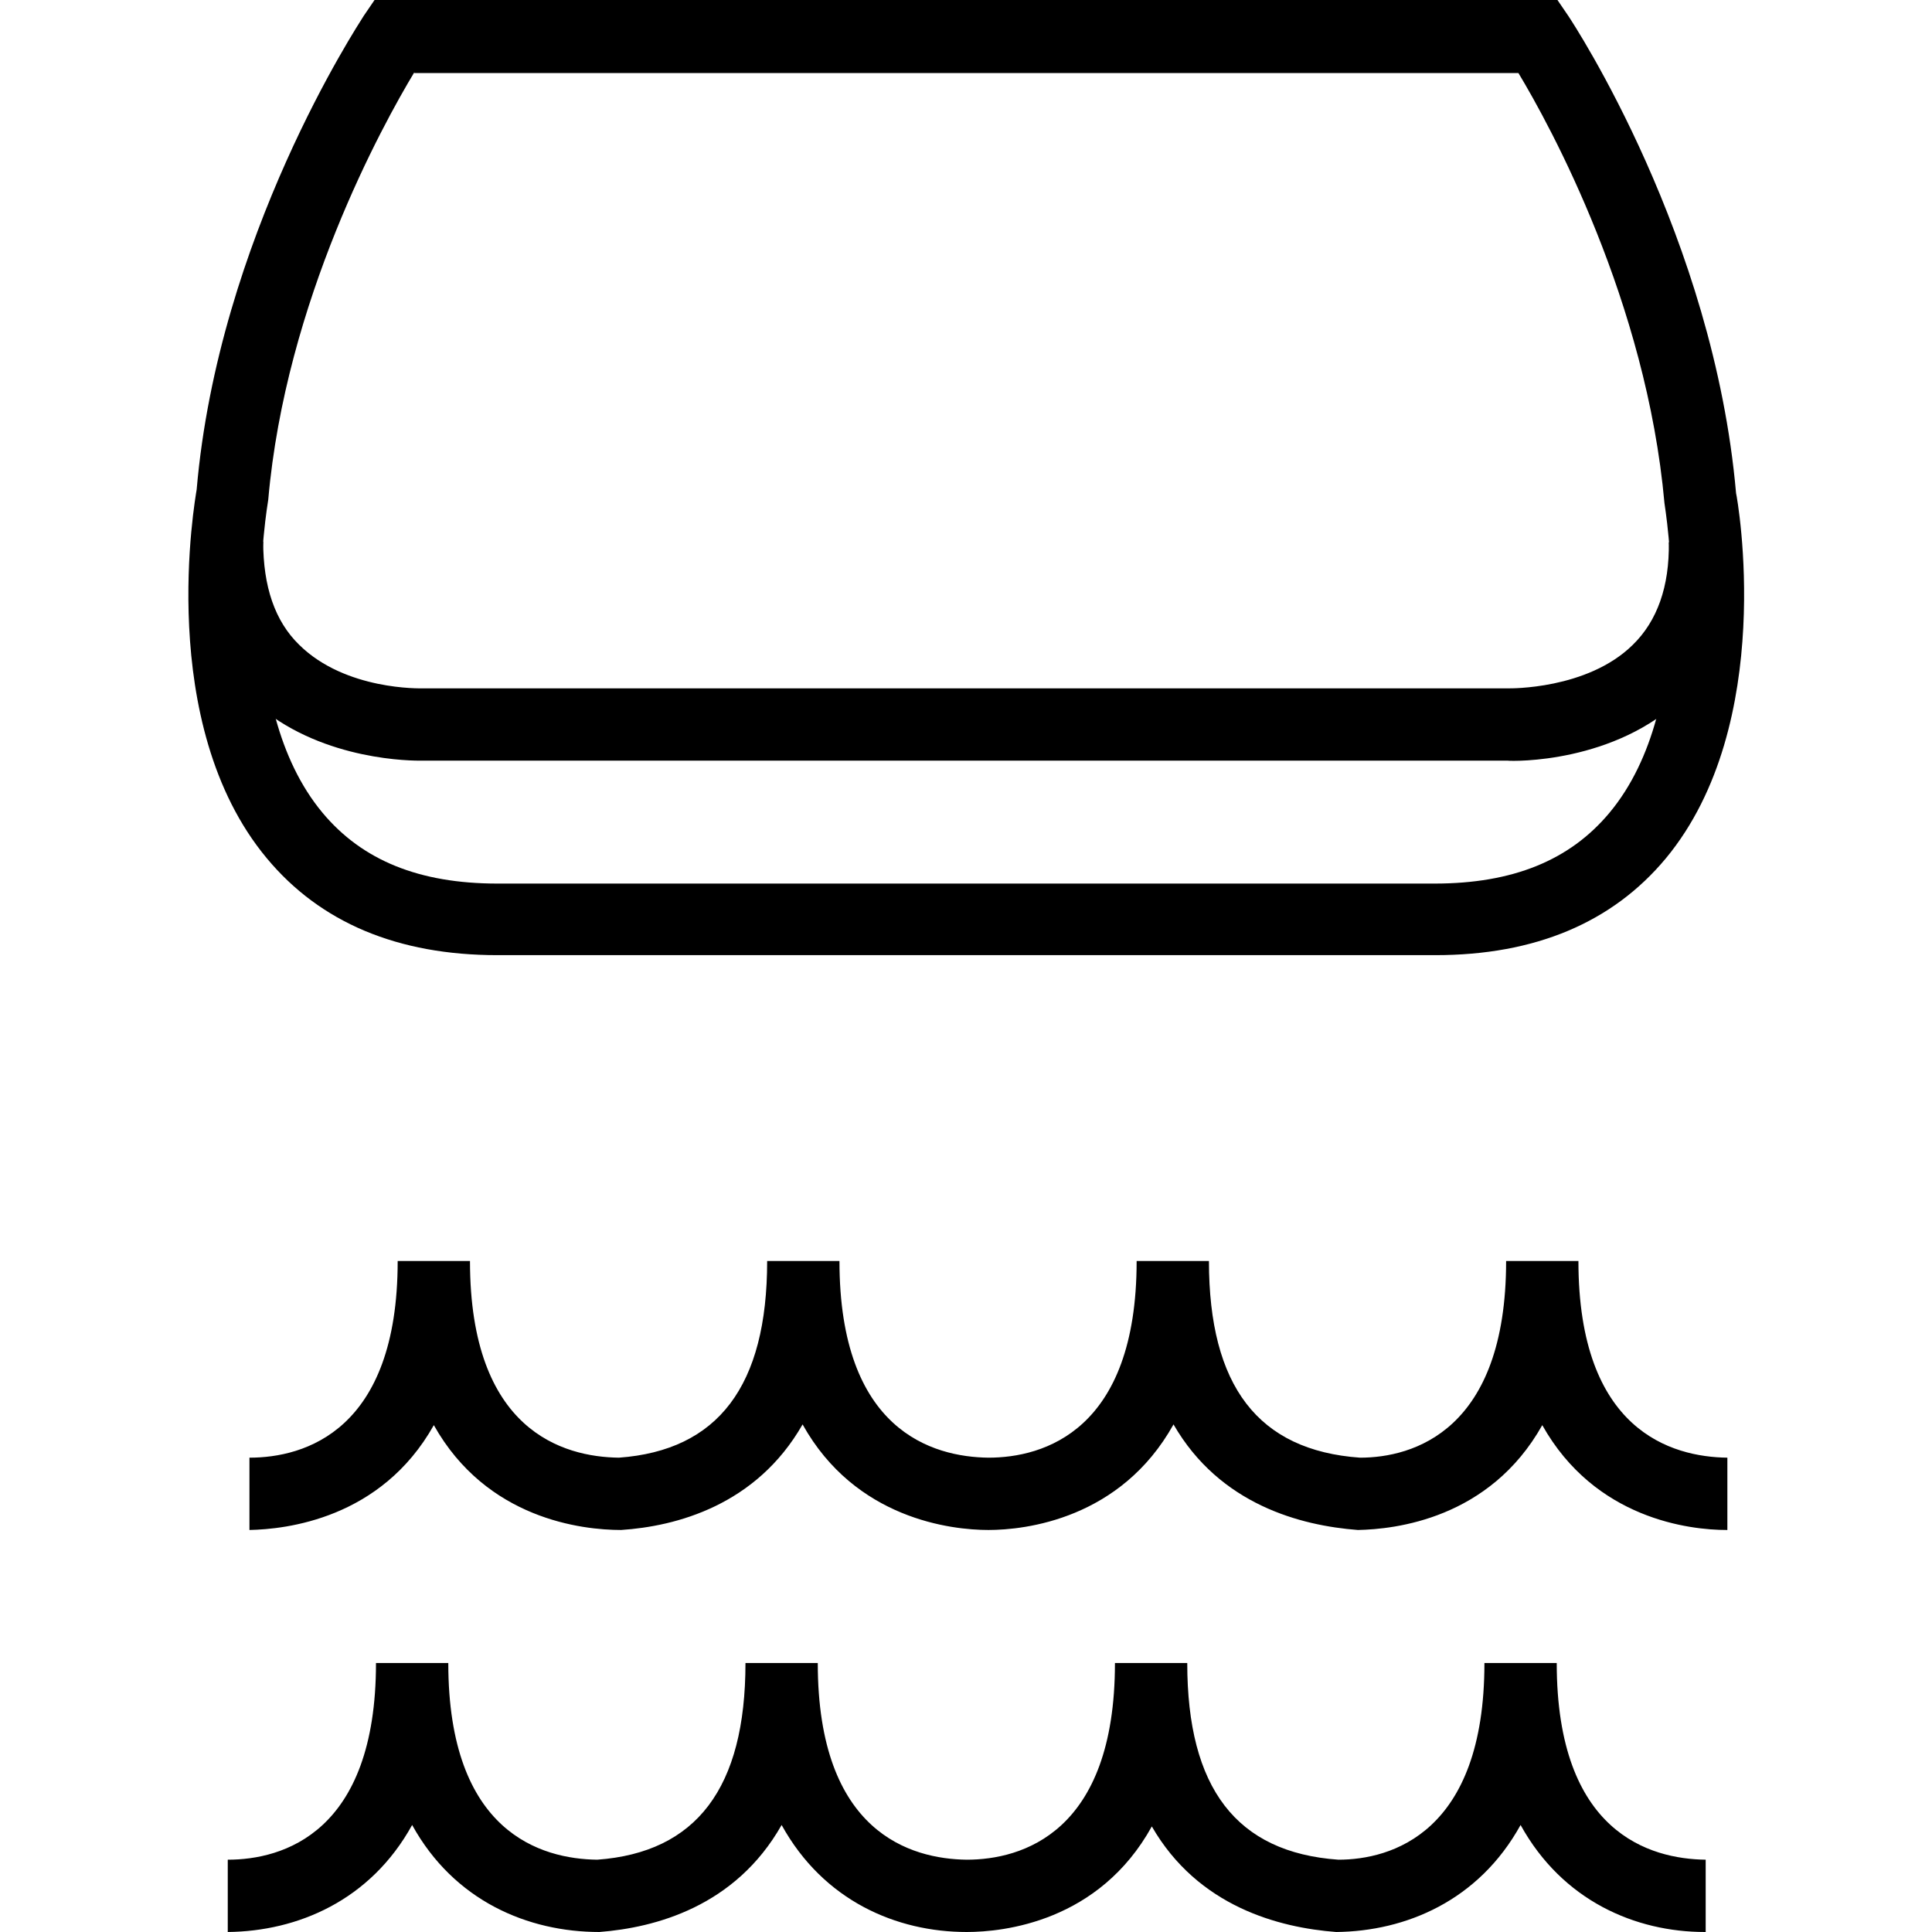
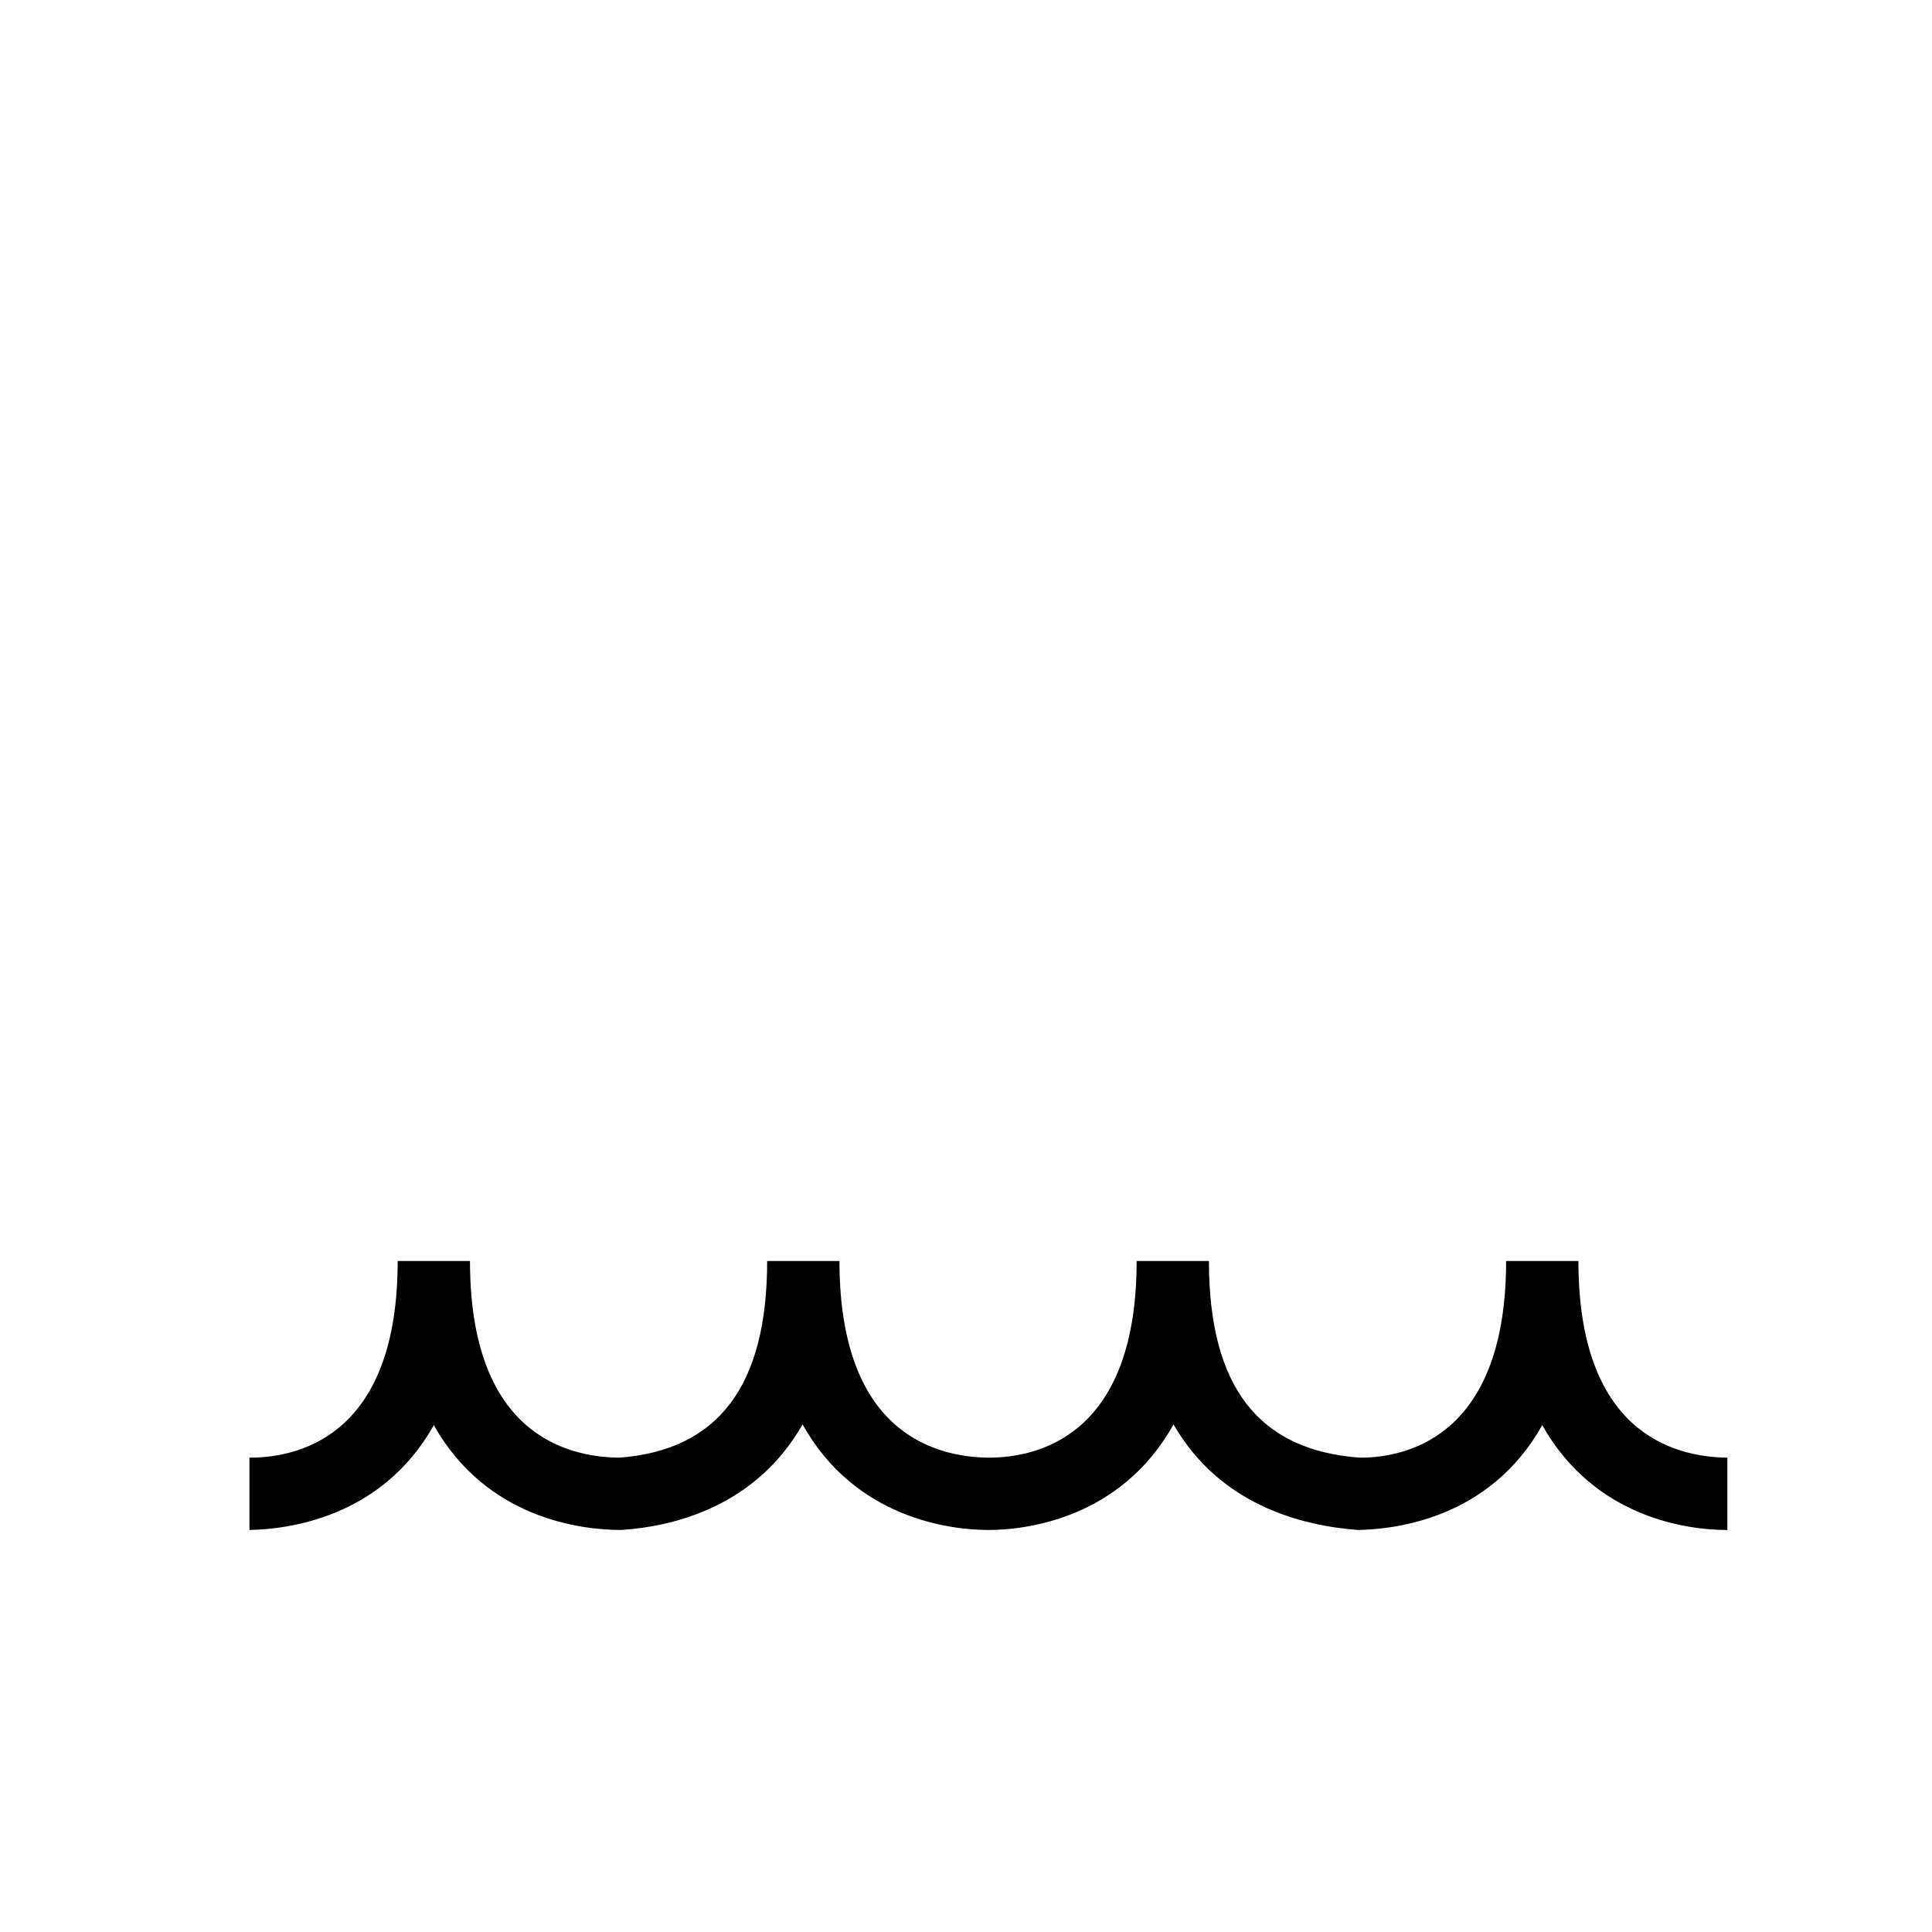
<svg xmlns="http://www.w3.org/2000/svg" id="Livello_1" data-name="Livello 1" viewBox="0 0 26.72 26.72">
  <defs>
    <style>
      .cls-1 {
        clip-path: url(#clippath);
      }

      .cls-2 {
        fill: none;
      }
    </style>
    <clipPath id="clippath">
      <rect class="cls-2" y="0" width="26.72" height="26.72" />
    </clipPath>
  </defs>
  <g class="cls-1">
    <g>
      <g>
-         <path d="M19.84,13.21H6.88c-1.38,0-2.45-.45-3.19-1.34-1.55-1.86-.99-4.97-.97-5.1C3.02,3.28,4.95,.35,5.03,.22l.15-.22H21.54l.15,.22c.08,.12,2.01,3.06,2.32,6.6,.02,.08,.57,3.19-.97,5.05-.74,.89-1.81,1.34-3.19,1.34ZM5.73,1c-.44,.73-1.78,3.16-2.02,5.91-.01,.08-.5,2.83,.75,4.33,.55,.66,1.34,.98,2.42,.98h12.96c1.08,0,1.87-.32,2.42-.98,1.25-1.5,.76-4.25,.76-4.28-.25-2.79-1.58-5.22-2.02-5.95H5.73Z" />
-         <path d="M5.8,10.52c-.26,0-1.51-.05-2.36-.88-.54-.53-.81-1.25-.8-2.15h1c0,.62,.16,1.1,.5,1.43,.64,.63,1.68,.6,1.7,.6h15.03s1.08,.02,1.71-.6c.34-.33,.51-.81,.5-1.42h1c.01,.88-.26,1.61-.8,2.14-.94,.92-2.36,.89-2.43,.88H5.85s-.02,0-.05,0Z" />
-       </g>
+         </g>
      <g>
        <path d="M23.88,21.16c-.51,0-1.82-.15-2.55-1.45-.73,1.3-2.04,1.44-2.55,1.45-.79-.06-1.91-.35-2.55-1.46-.73,1.31-2.05,1.46-2.56,1.46-.51,0-1.84-.15-2.57-1.46-.64,1.12-1.75,1.41-2.51,1.46-.54,0-1.86-.15-2.59-1.45-.73,1.3-2.05,1.44-2.55,1.45v-1c.76,0,2.05-.37,2.05-2.72h1c0,2.35,1.29,2.71,2.06,2.72,1.37-.1,2.05-.99,2.05-2.72h1c0,2.35,1.29,2.71,2.06,2.72,.76,0,2.05-.37,2.05-2.72h1c0,1.73,.68,2.62,2.09,2.72,.73,0,2.02-.37,2.02-2.72h1c0,2.35,1.29,2.71,2.06,2.72v1Z" />
-         <path d="M23.58,26.72c-.96,0-1.97-.43-2.55-1.48-.58,1.05-1.59,1.47-2.55,1.48-.79-.06-1.91-.35-2.55-1.46-.73,1.32-2.05,1.46-2.56,1.46-.97,0-1.98-.43-2.56-1.48-.64,1.13-1.75,1.42-2.52,1.48-.99,0-2.01-.43-2.59-1.48-.58,1.05-1.59,1.47-2.55,1.48v-1c.76,0,2.05-.37,2.05-2.72h1c0,2.35,1.29,2.71,2.06,2.72,1.37-.1,2.05-.99,2.05-2.72h1c0,2.35,1.29,2.71,2.06,2.72,.76,0,2.05-.37,2.05-2.72h1c0,1.73,.68,2.62,2.09,2.72,.73,0,2.02-.37,2.02-2.72h1c0,2.35,1.29,2.71,2.06,2.72v1Z" />
      </g>
    </g>
  </g>
</svg>